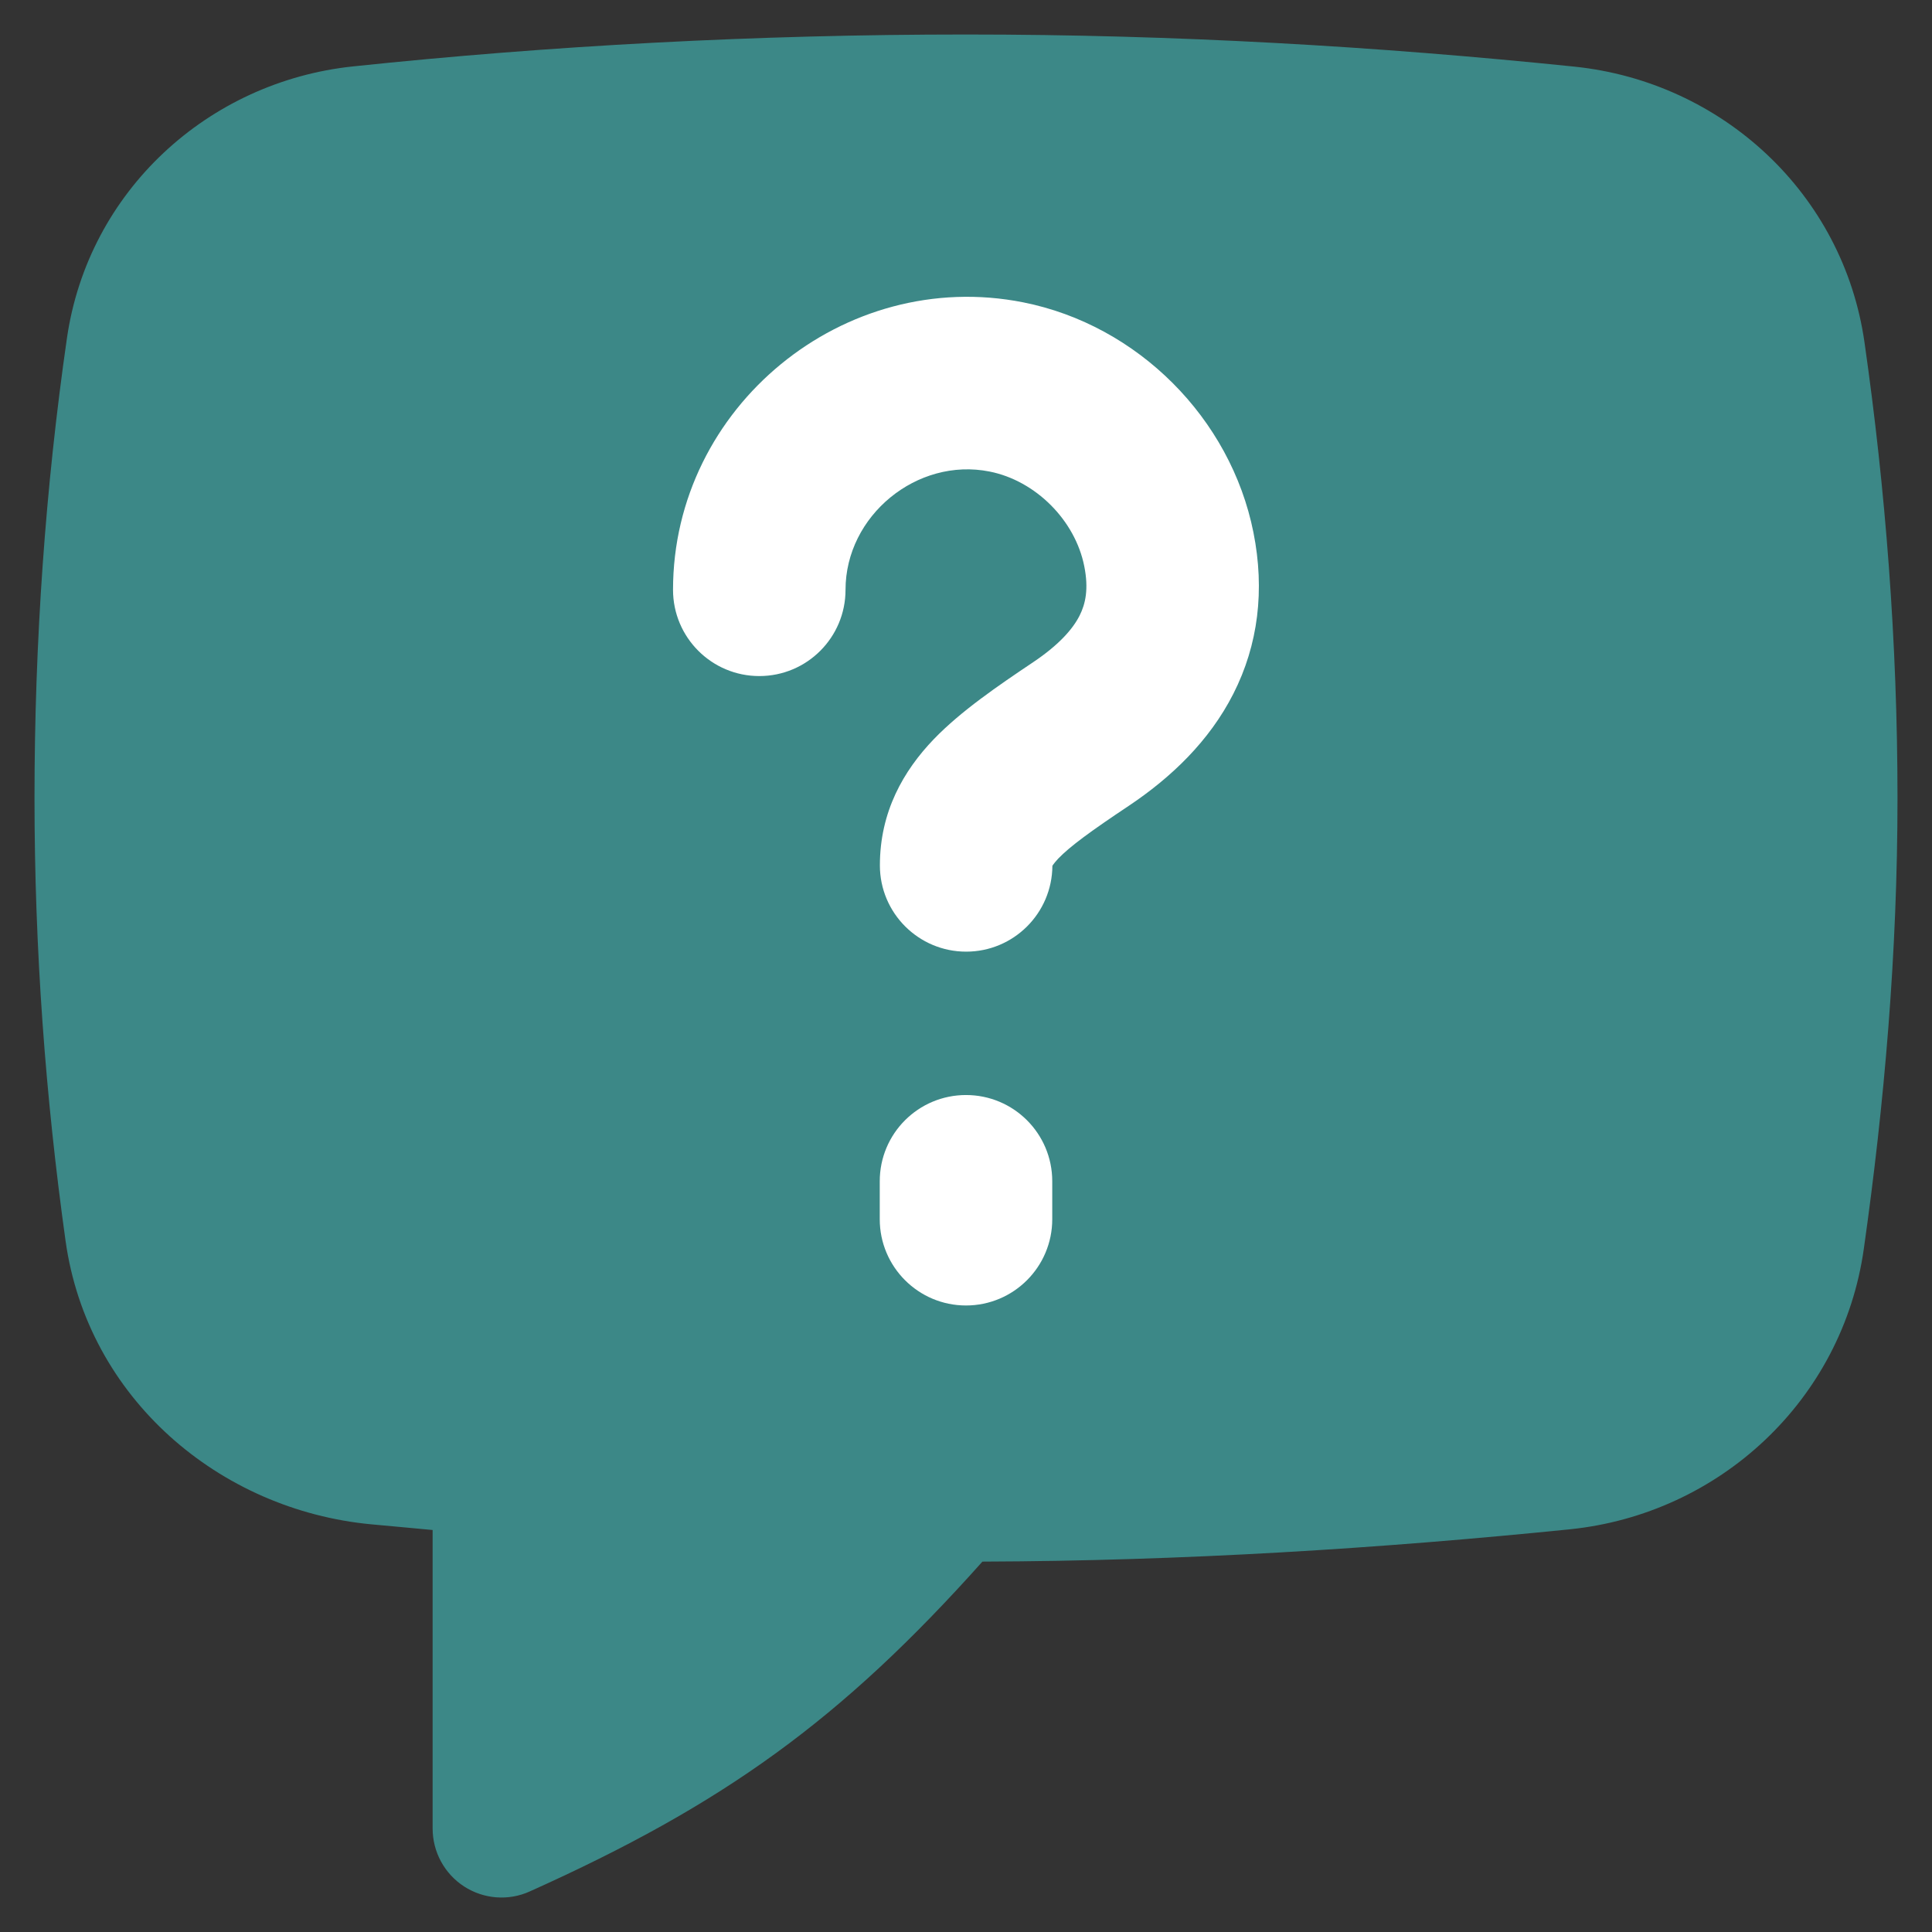
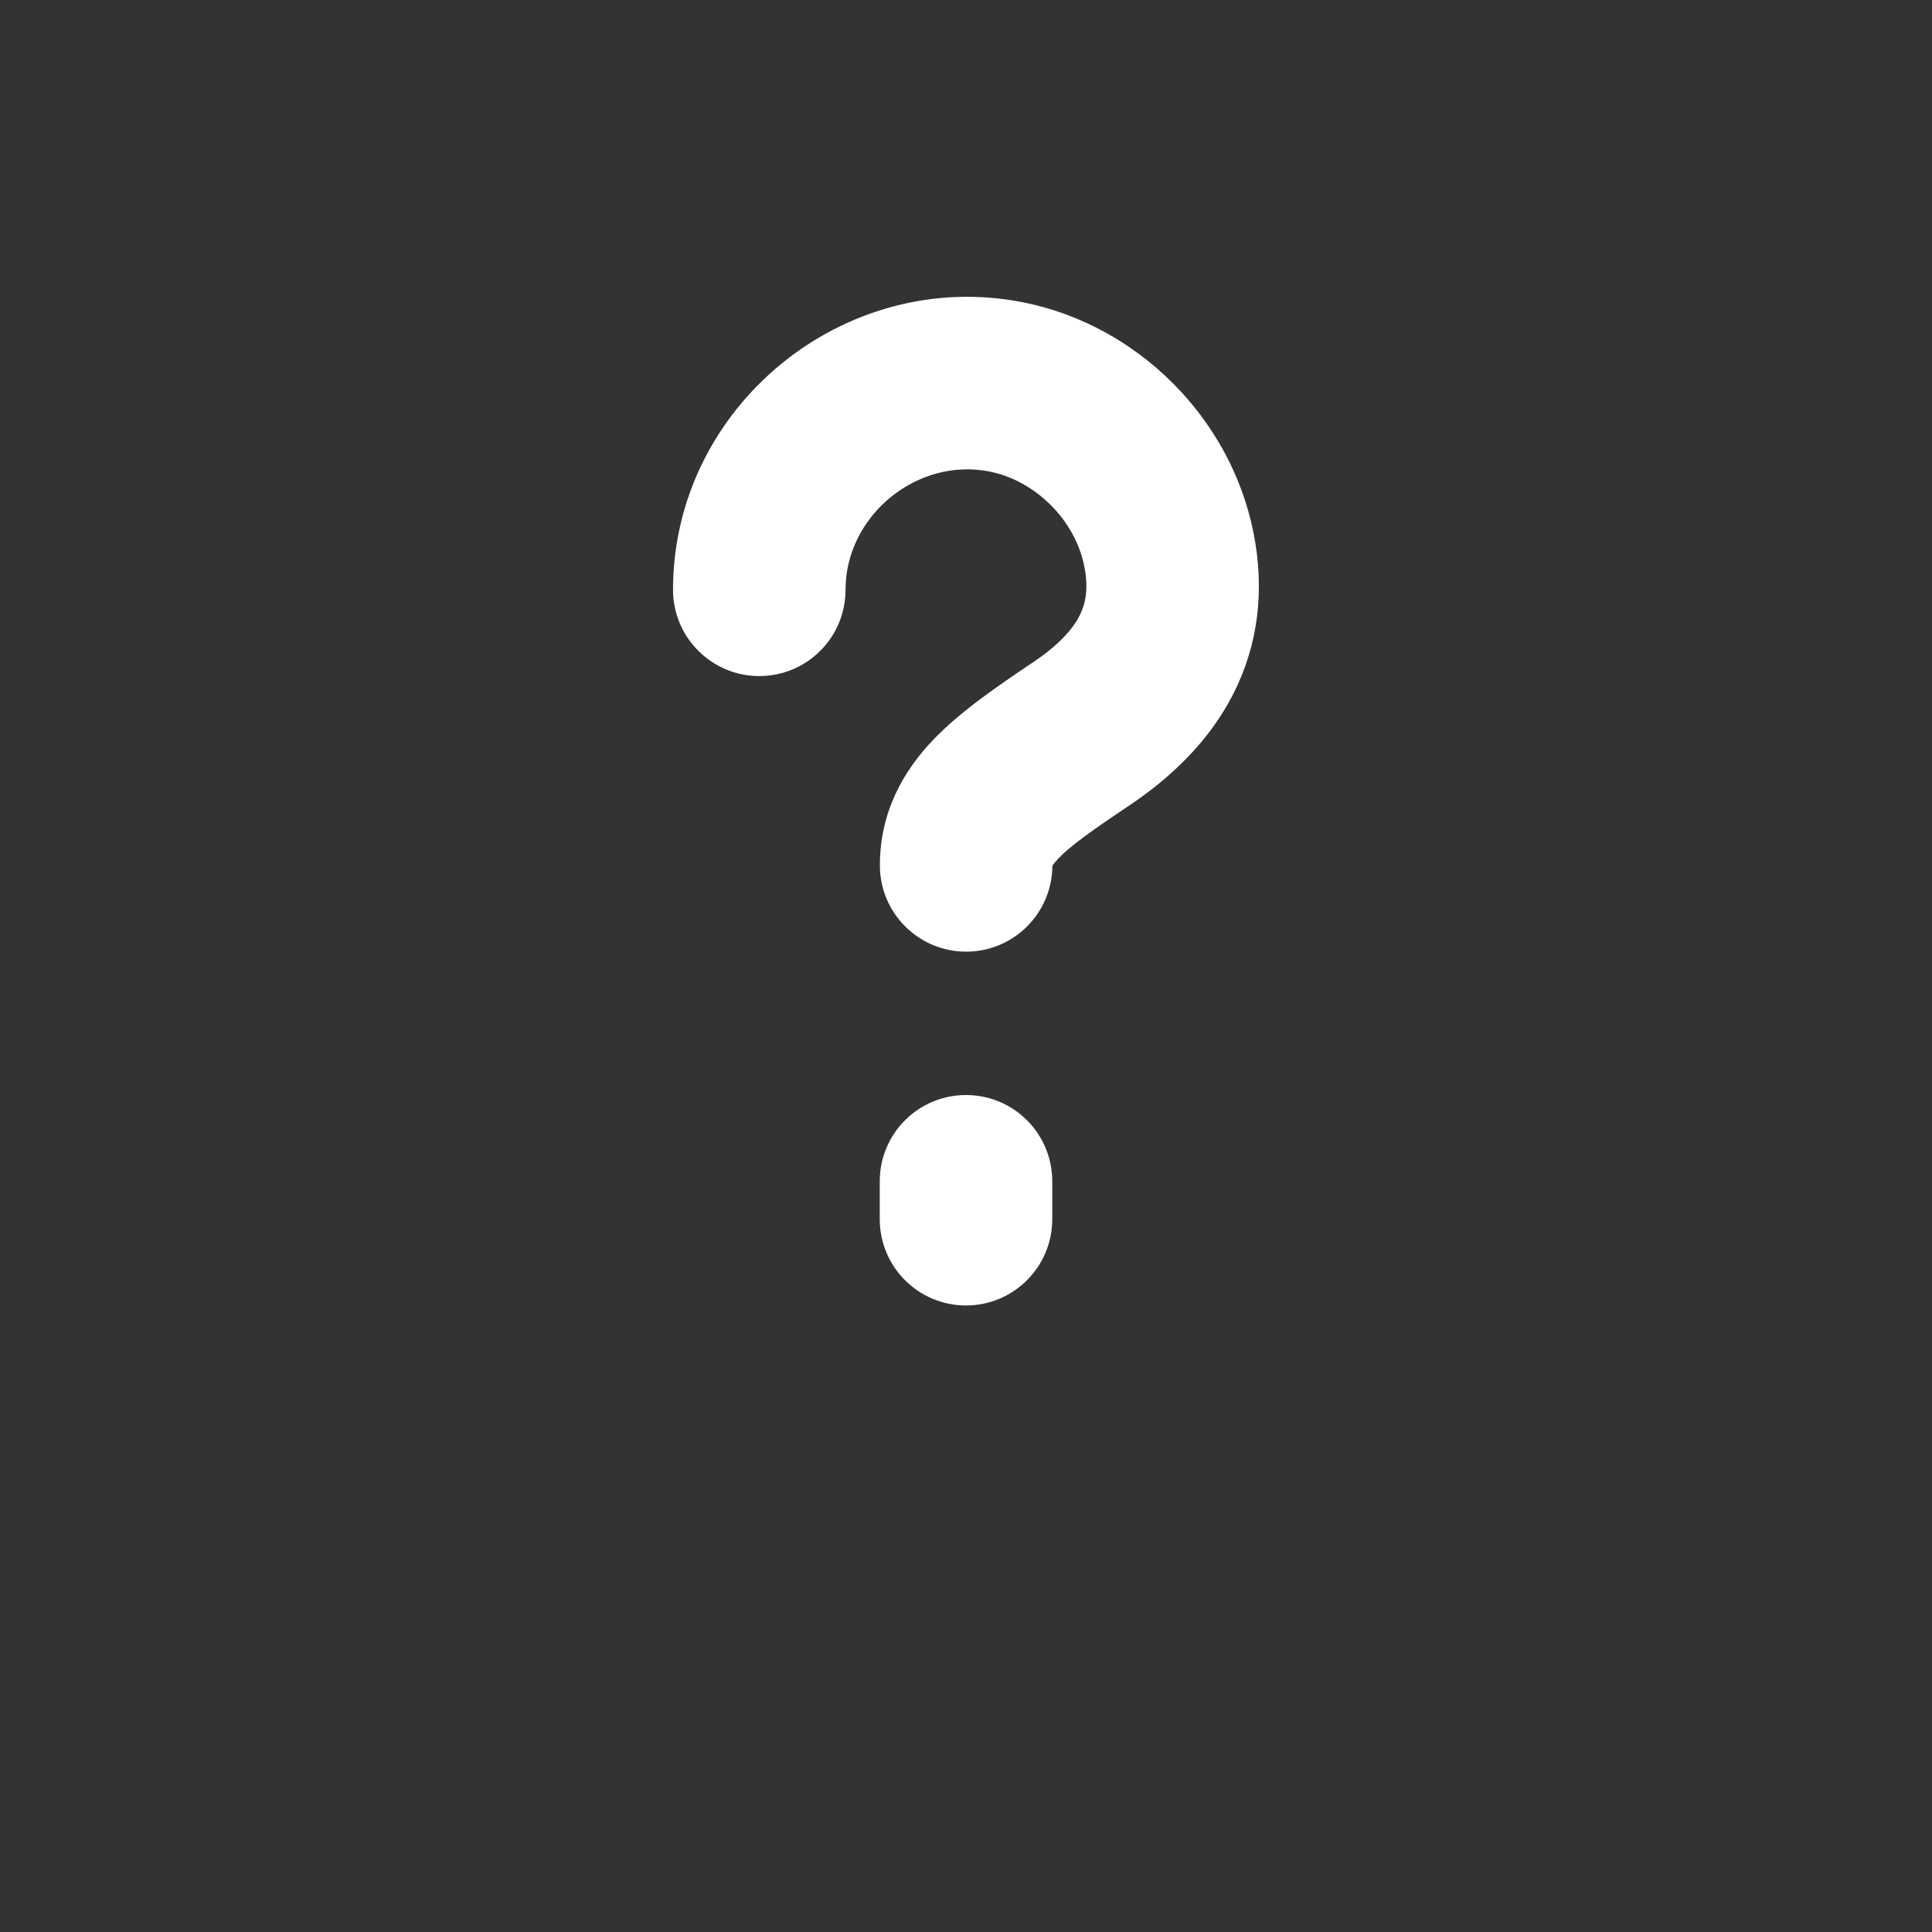
<svg xmlns="http://www.w3.org/2000/svg" fill="none" viewBox="0 0 14 14">
  <rect x="0" y="0" width="14" height="14" fill="#333333" stroke="none" />
-   <path fill="#3c8887" fill-rule="evenodd" d="M7 0.25C5.477 0.25 3.987 0.331 2.56 0.481C1.508 0.591 0.639 1.385 0.485 2.451C0.33 3.525 0.25 4.645 0.25 5.783C0.25 6.884 0.33 7.953 0.475 8.991C0.634 10.132 1.591 10.943 2.692 11.046L2.91 11.066L3.135 11.087V13.25C3.135 13.42 3.221 13.578 3.363 13.67C3.505 13.762 3.685 13.776 3.839 13.706C5.244 13.075 6.094 12.464 7.119 11.316C8.584 11.311 10.002 11.221 11.375 11.082C12.463 10.971 13.352 10.143 13.506 9.049C13.655 7.997 13.75 6.907 13.75 5.783C13.75 4.653 13.663 3.545 13.511 2.482C13.357 1.401 12.478 0.594 11.41 0.483C9.984 0.336 8.52 0.25 7 0.25Z" clip-rule="evenodd" />
  <path fill="#ffffff" fill-rule="evenodd" d="M6.127 4.274C6.127 3.737 6.645 3.312 7.171 3.417C7.504 3.483 7.791 3.77 7.857 4.103C7.89 4.268 7.866 4.376 7.823 4.461C7.774 4.558 7.674 4.673 7.486 4.799C7.231 4.97 6.964 5.152 6.767 5.356C6.547 5.585 6.376 5.882 6.376 6.271C6.376 6.616 6.656 6.896 7.001 6.896C7.345 6.896 7.624 6.618 7.626 6.274C7.627 6.272 7.629 6.269 7.632 6.265C7.639 6.256 7.65 6.241 7.668 6.222C7.755 6.132 7.904 6.023 8.18 5.839C8.485 5.635 8.762 5.372 8.937 5.028C9.118 4.672 9.166 4.276 9.083 3.859C8.918 3.03 8.244 2.356 7.415 2.191C6.116 1.933 4.877 2.949 4.877 4.274C4.877 4.619 5.157 4.899 5.502 4.899C5.848 4.899 6.127 4.619 6.127 4.274ZM7.625 8.56C7.625 8.214 7.345 7.935 7 7.935C6.655 7.935 6.375 8.214 6.375 8.56V8.835C6.375 9.18 6.655 9.46 7 9.46C7.345 9.46 7.625 9.18 7.625 8.835V8.56Z" clip-rule="evenodd" />
</svg>